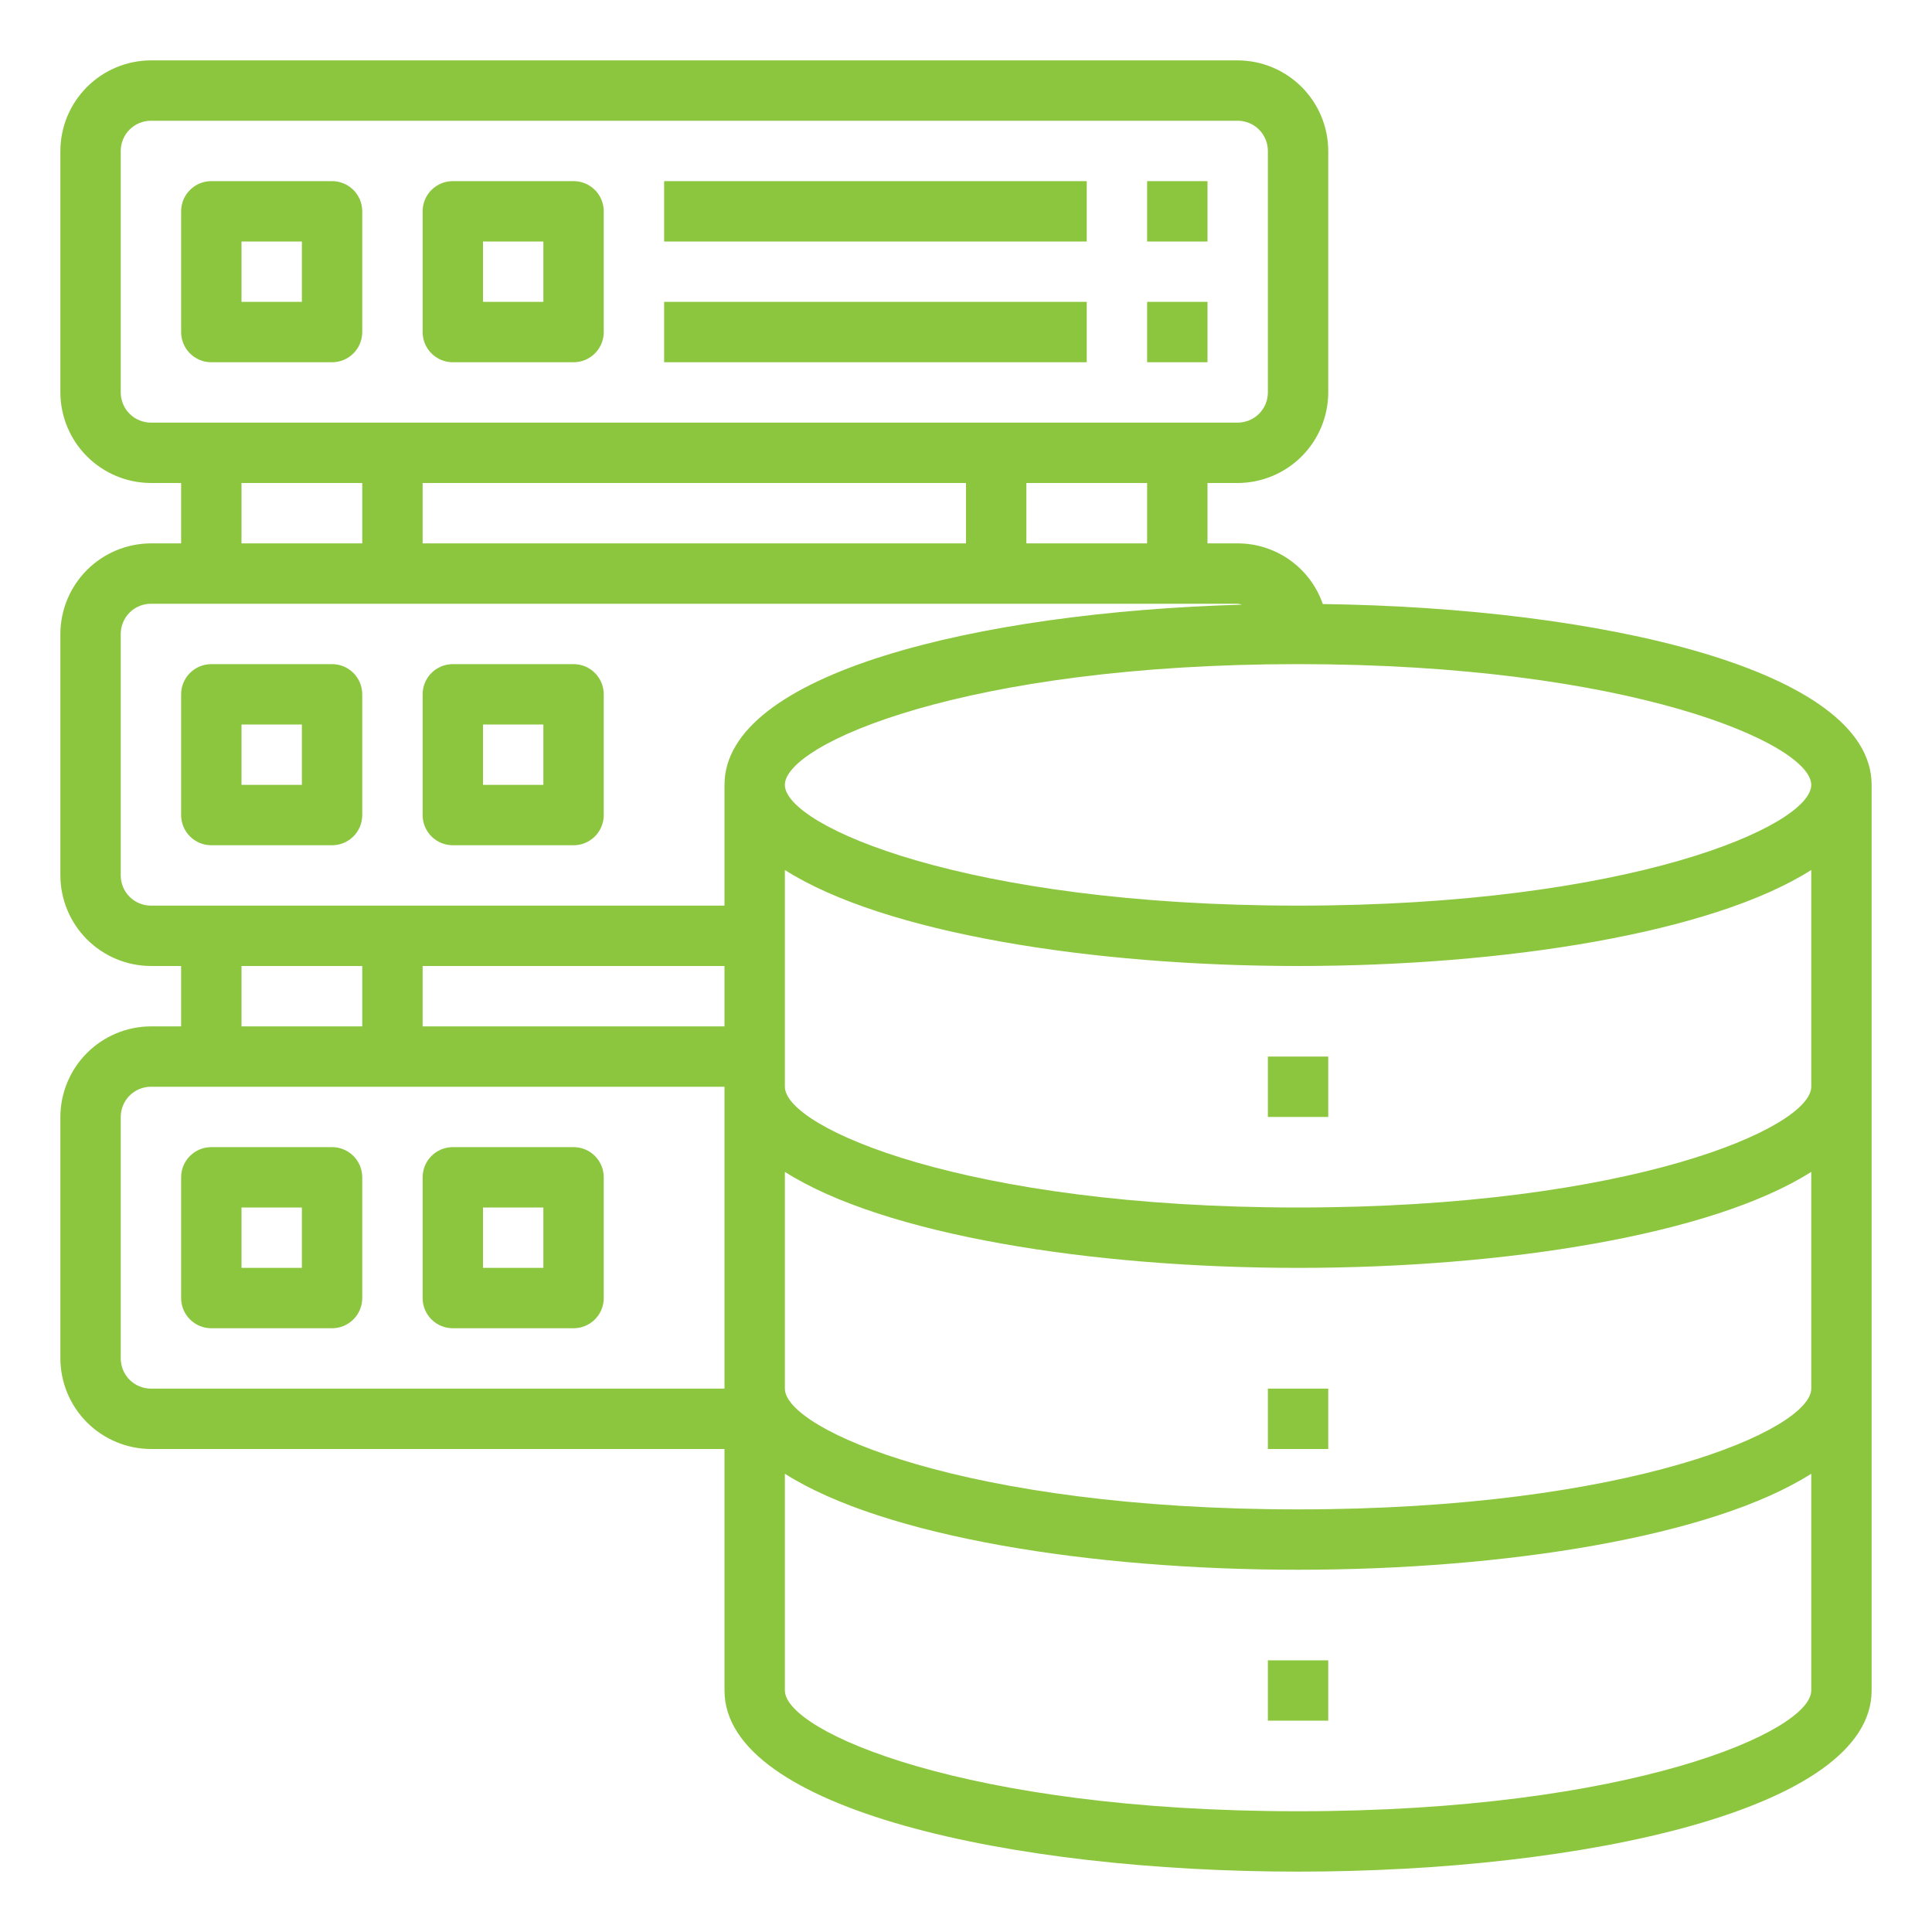
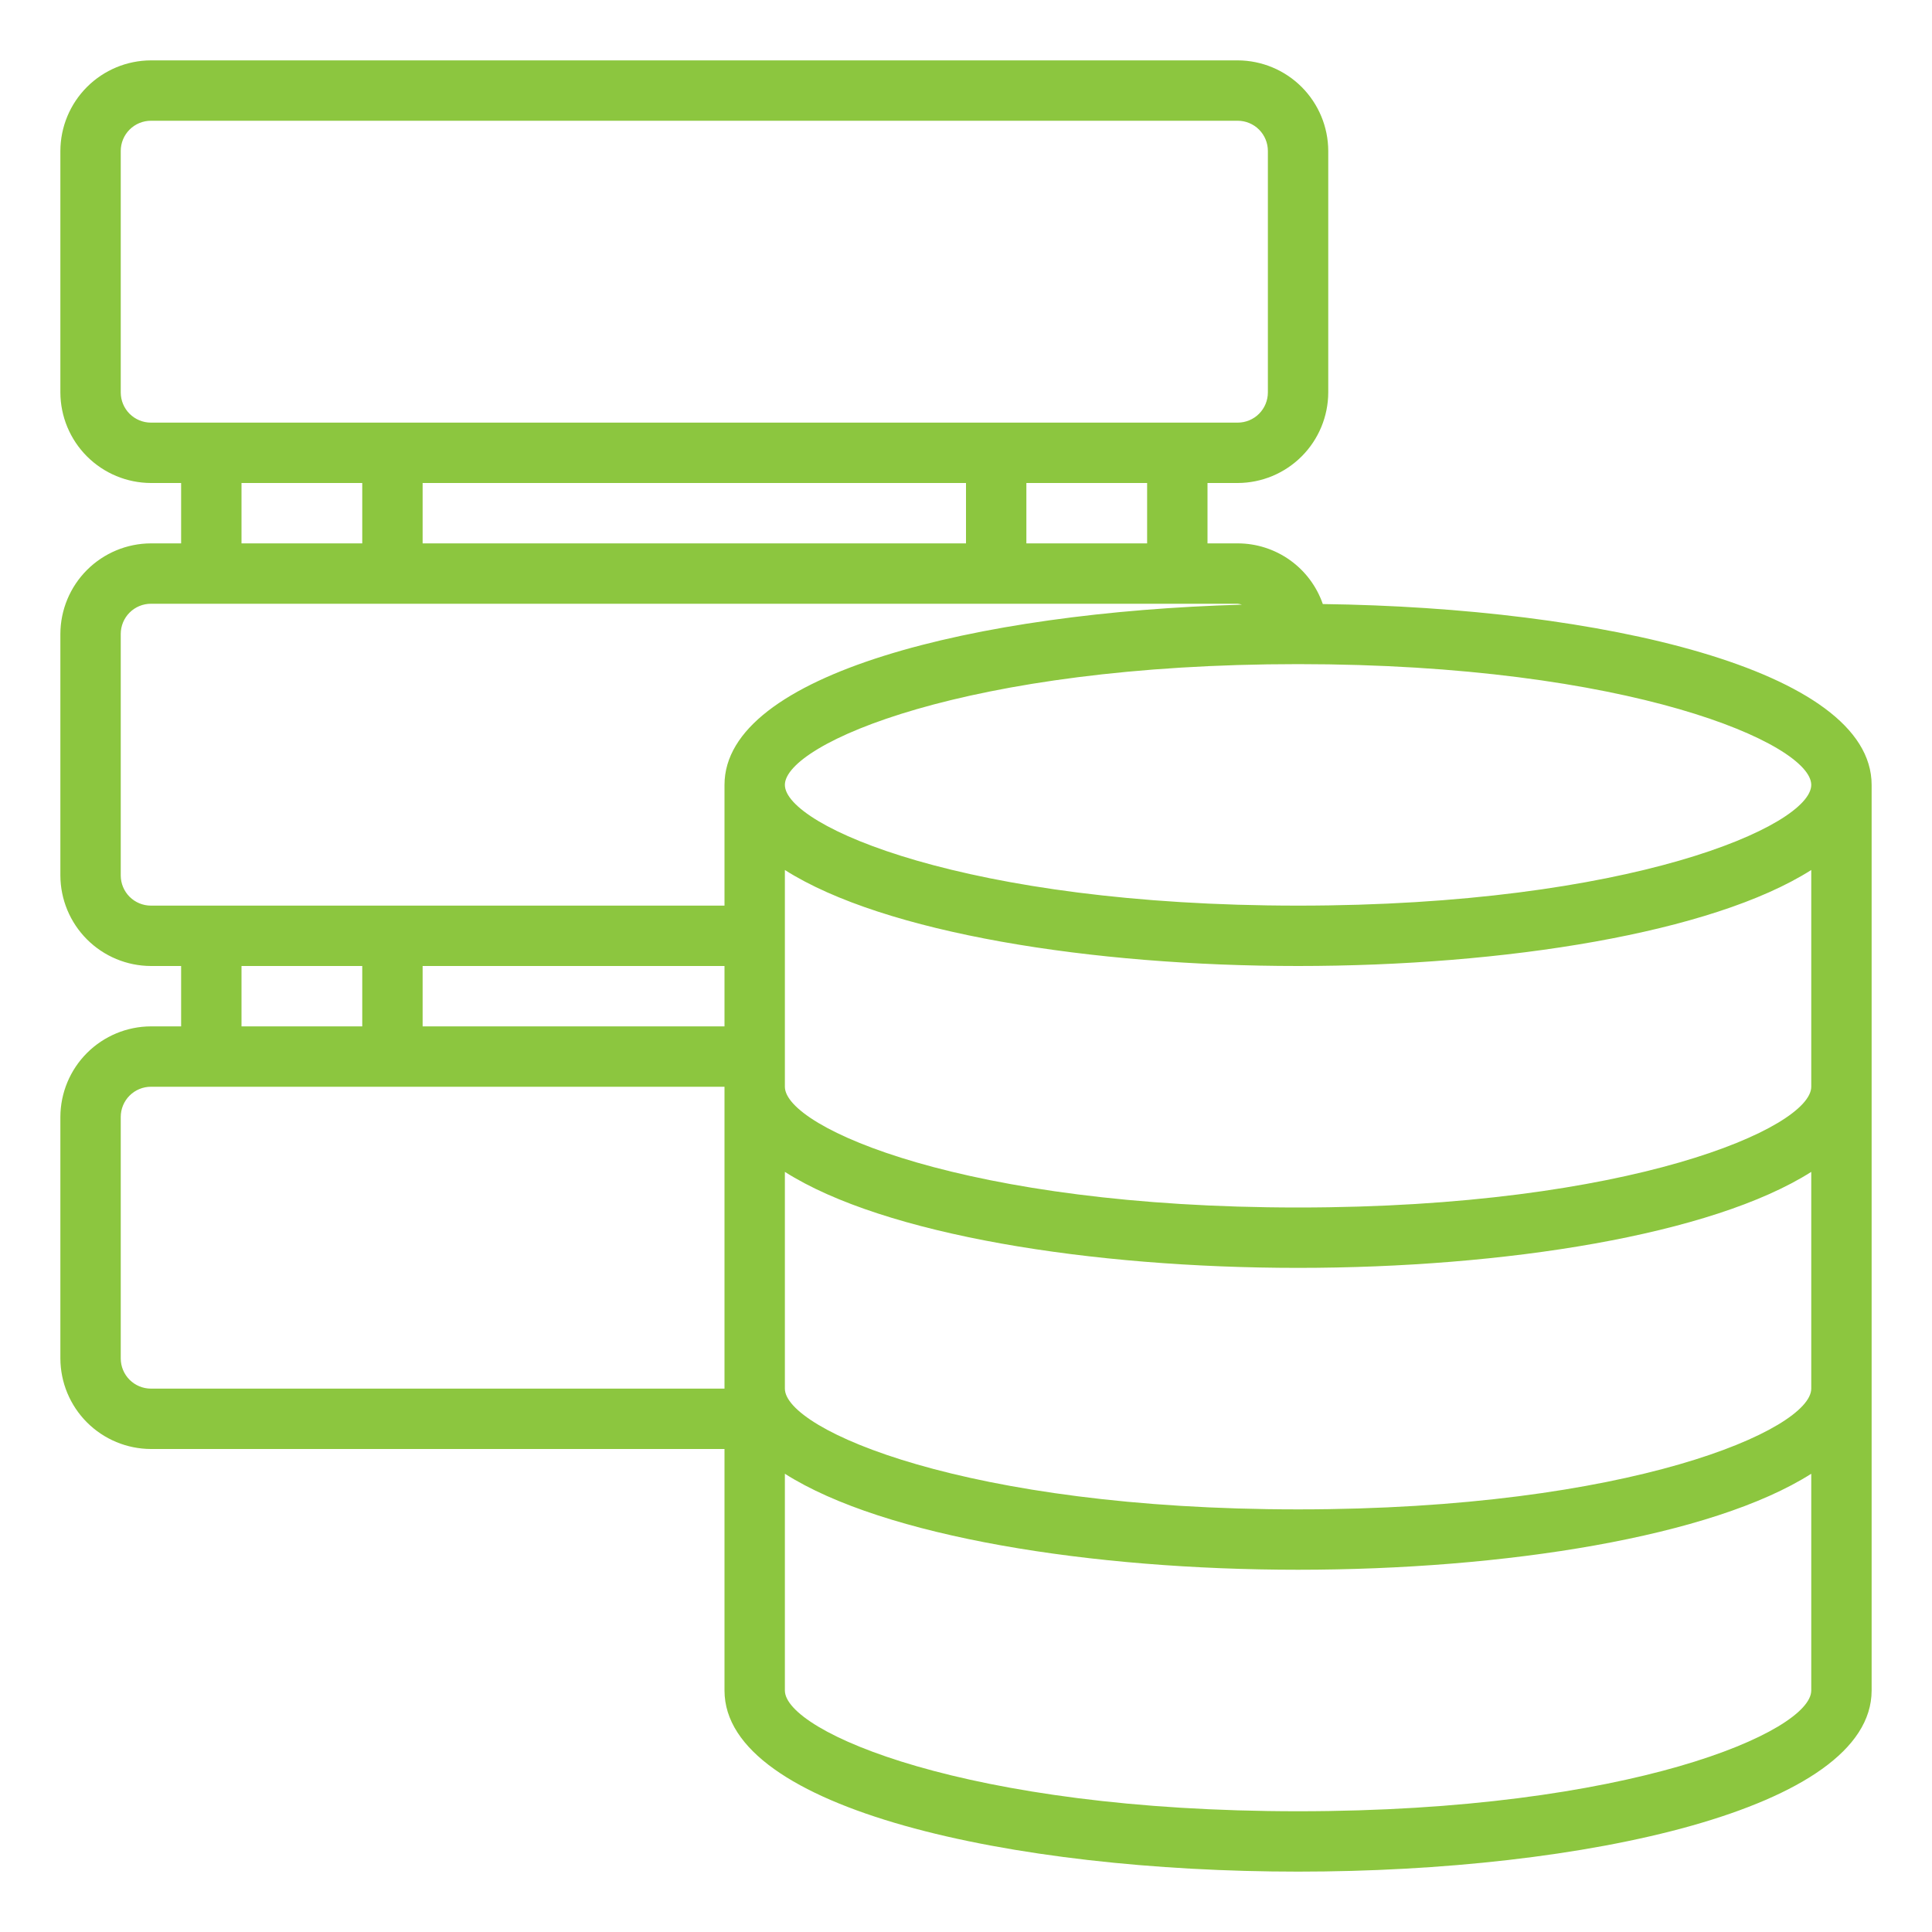
<svg xmlns="http://www.w3.org/2000/svg" width="512" height="512" xml:space="preserve" overflow="hidden">
  <g transform="translate(-384 -104)">
    <g>
      <path d="M734.56 264.08C732.937 259.388 729.892 255.317 725.849 252.436 721.806 249.554 716.965 248.003 712 248L704 248 704 232 712 232C718.359 231.981 724.453 229.446 728.95 224.95 733.446 220.453 735.981 214.359 736 208L736 144C735.981 137.641 733.446 131.547 728.95 127.05 724.453 122.554 718.359 120.019 712 120L424 120C417.641 120.019 411.547 122.554 407.05 127.05 402.554 131.547 400.019 137.641 400 144L400 208C400.019 214.359 402.554 220.453 407.05 224.95 411.547 229.446 417.641 231.981 424 232L432 232 432 248 424 248C417.641 248.019 411.547 250.554 407.05 255.05 402.554 259.547 400.019 265.641 400 272L400 336C400.019 342.359 402.554 348.453 407.05 352.95 411.547 357.446 417.641 359.981 424 360L432 360 432 376 424 376C417.641 376.019 411.547 378.554 407.05 383.05 402.554 387.547 400.019 393.641 400 400L400 464C400.019 470.359 402.554 476.453 407.05 480.95 411.547 485.446 417.641 487.981 424 488L576 488 576 552C576 583.52 652.48 600 728 600 803.52 600 880 583.52 880 552L880 312C880 281.36 807.92 265.04 734.56 264.08ZM424 216C421.878 216 419.843 215.157 418.343 213.657 416.843 212.157 416 210.122 416 208L416 144C416 141.878 416.843 139.843 418.343 138.343 419.843 136.843 421.878 136 424 136L712 136C714.122 136 716.157 136.843 717.657 138.343 719.157 139.843 720 141.878 720 144L720 208C720 210.122 719.157 212.157 717.657 213.657 716.157 215.157 714.122 216 712 216L424 216ZM688 232 688 248 656 248 656 232 688 232ZM640 232 640 248 496 248 496 232 640 232ZM480 232 480 248 448 248 448 232 480 232ZM576 472 424 472C421.878 472 419.843 471.157 418.343 469.657 416.843 468.157 416 466.122 416 464L416 400C416 397.878 416.843 395.843 418.343 394.343 419.843 392.843 421.878 392 424 392L576 392 576 472ZM448 376 448 360 480 360 480 376 448 376ZM576 376 496 376 496 360 576 360 576 376ZM576 312 576 344 424 344C421.878 344 419.843 343.157 418.343 341.657 416.843 340.157 416 338.122 416 336L416 272C416 269.878 416.843 267.843 418.343 266.343 419.843 264.843 421.878 264 424 264L712 264C712.381 264.042 712.756 264.122 713.12 264.24 642.72 266.24 576 282.56 576 312ZM864 552C864 562.88 816 584 728 584 640 584 592 562.88 592 552L592 494.56C618.32 511.28 673.28 520 728 520 782.72 520 837.68 511.28 864 494.56L864 552ZM864 472C864 482.88 816 504 728 504 640 504 592 482.88 592 472L592 414.56C618.32 431.28 673.28 440 728 440 782.72 440 837.68 431.28 864 414.56L864 472ZM864 392C864 402.88 816 424 728 424 640 424 592 402.88 592 392L592 334.56C618.32 351.28 673.28 360 728 360 782.72 360 837.68 351.28 864 334.56L864 392ZM728 344C640 344 592 322.88 592 312 592 301.12 640 280 728 280 816 280 864 301.12 864 312 864 322.88 816 344 728 344Z" fill="#8CC63F" fill-rule="nonzero" fill-opacity="1" />
-       <path d="M720 384 736 384 736 400 720 400 720 384ZM720 472 736 472 736 488 720 488 720 472ZM720 544 736 544 736 560 720 560 720 544ZM472 280 440 280C437.878 280 435.843 280.843 434.343 282.343 432.843 283.843 432 285.878 432 288L432 320C432 322.122 432.843 324.157 434.343 325.657 435.843 327.157 437.878 328 440 328L472 328C474.122 328 476.157 327.157 477.657 325.657 479.157 324.157 480 322.122 480 320L480 288C480 285.878 479.157 283.843 477.657 282.343 476.157 280.843 474.122 280 472 280ZM464 312 448 312 448 296 464 296 464 312ZM536 280 504 280C501.878 280 499.843 280.843 498.343 282.343 496.843 283.843 496 285.878 496 288L496 320C496 322.122 496.843 324.157 498.343 325.657 499.843 327.157 501.878 328 504 328L536 328C538.122 328 540.157 327.157 541.657 325.657 543.157 324.157 544 322.122 544 320L544 288C544 285.878 543.157 283.843 541.657 282.343 540.157 280.843 538.122 280 536 280ZM528 312 512 312 512 296 528 296 528 312ZM472 152 440 152C437.878 152 435.843 152.843 434.343 154.343 432.843 155.843 432 157.878 432 160L432 192C432 194.122 432.843 196.157 434.343 197.657 435.843 199.157 437.878 200 440 200L472 200C474.122 200 476.157 199.157 477.657 197.657 479.157 196.157 480 194.122 480 192L480 160C480 157.878 479.157 155.843 477.657 154.343 476.157 152.843 474.122 152 472 152ZM464 184 448 184 448 168 464 168 464 184ZM536 152 504 152C501.878 152 499.843 152.843 498.343 154.343 496.843 155.843 496 157.878 496 160L496 192C496 194.122 496.843 196.157 498.343 197.657 499.843 199.157 501.878 200 504 200L536 200C538.122 200 540.157 199.157 541.657 197.657 543.157 196.157 544 194.122 544 192L544 160C544 157.878 543.157 155.843 541.657 154.343 540.157 152.843 538.122 152 536 152ZM528 184 512 184 512 168 528 168 528 184ZM560 152 672 152 672 168 560 168 560 152ZM688 152 704 152 704 168 688 168 688 152ZM560 184 672 184 672 200 560 200 560 184ZM688 184 704 184 704 200 688 200 688 184ZM472 408 440 408C437.878 408 435.843 408.843 434.343 410.343 432.843 411.843 432 413.878 432 416L432 448C432 450.122 432.843 452.157 434.343 453.657 435.843 455.157 437.878 456 440 456L472 456C474.122 456 476.157 455.157 477.657 453.657 479.157 452.157 480 450.122 480 448L480 416C480 413.878 479.157 411.843 477.657 410.343 476.157 408.843 474.122 408 472 408ZM464 440 448 440 448 424 464 424 464 440ZM536 408 504 408C501.878 408 499.843 408.843 498.343 410.343 496.843 411.843 496 413.878 496 416L496 448C496 450.122 496.843 452.157 498.343 453.657 499.843 455.157 501.878 456 504 456L536 456C538.122 456 540.157 455.157 541.657 453.657 543.157 452.157 544 450.122 544 448L544 416C544 413.878 543.157 411.843 541.657 410.343 540.157 408.843 538.122 408 536 408ZM528 440 512 440 512 424 528 424 528 440Z" fill="#8CC63F" fill-rule="nonzero" fill-opacity="1" />
    </g>
  </g>
</svg>